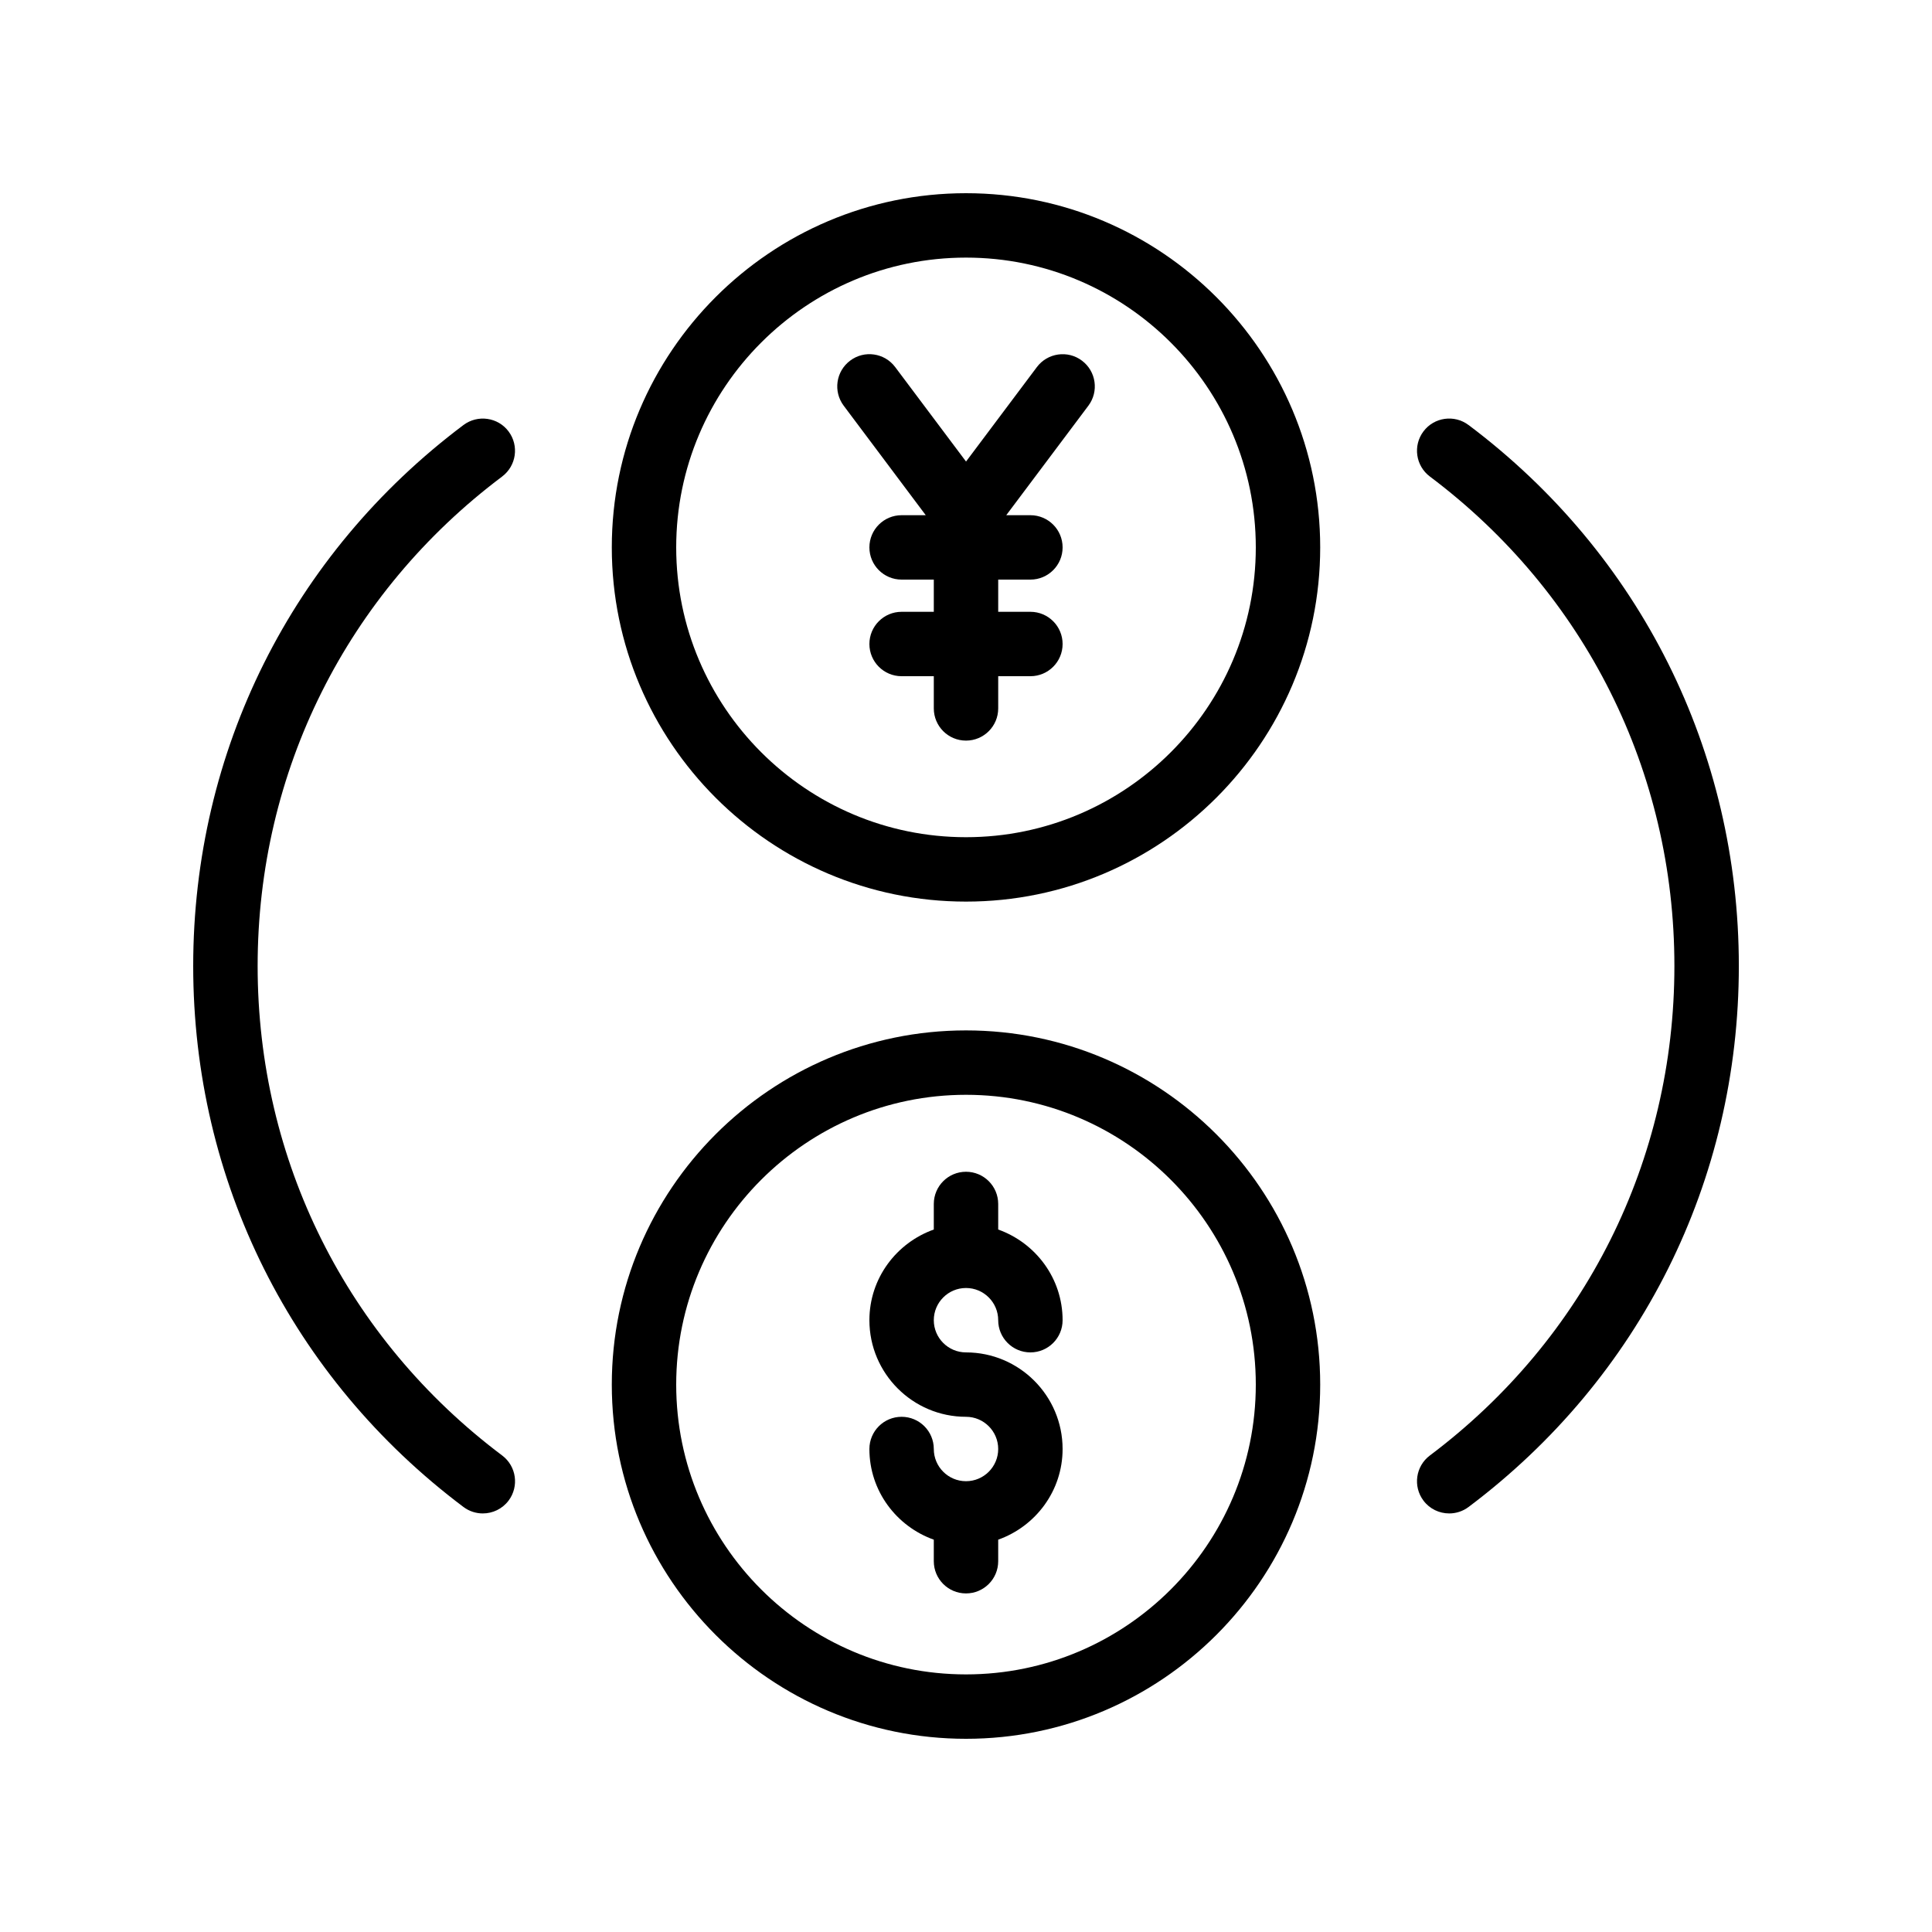
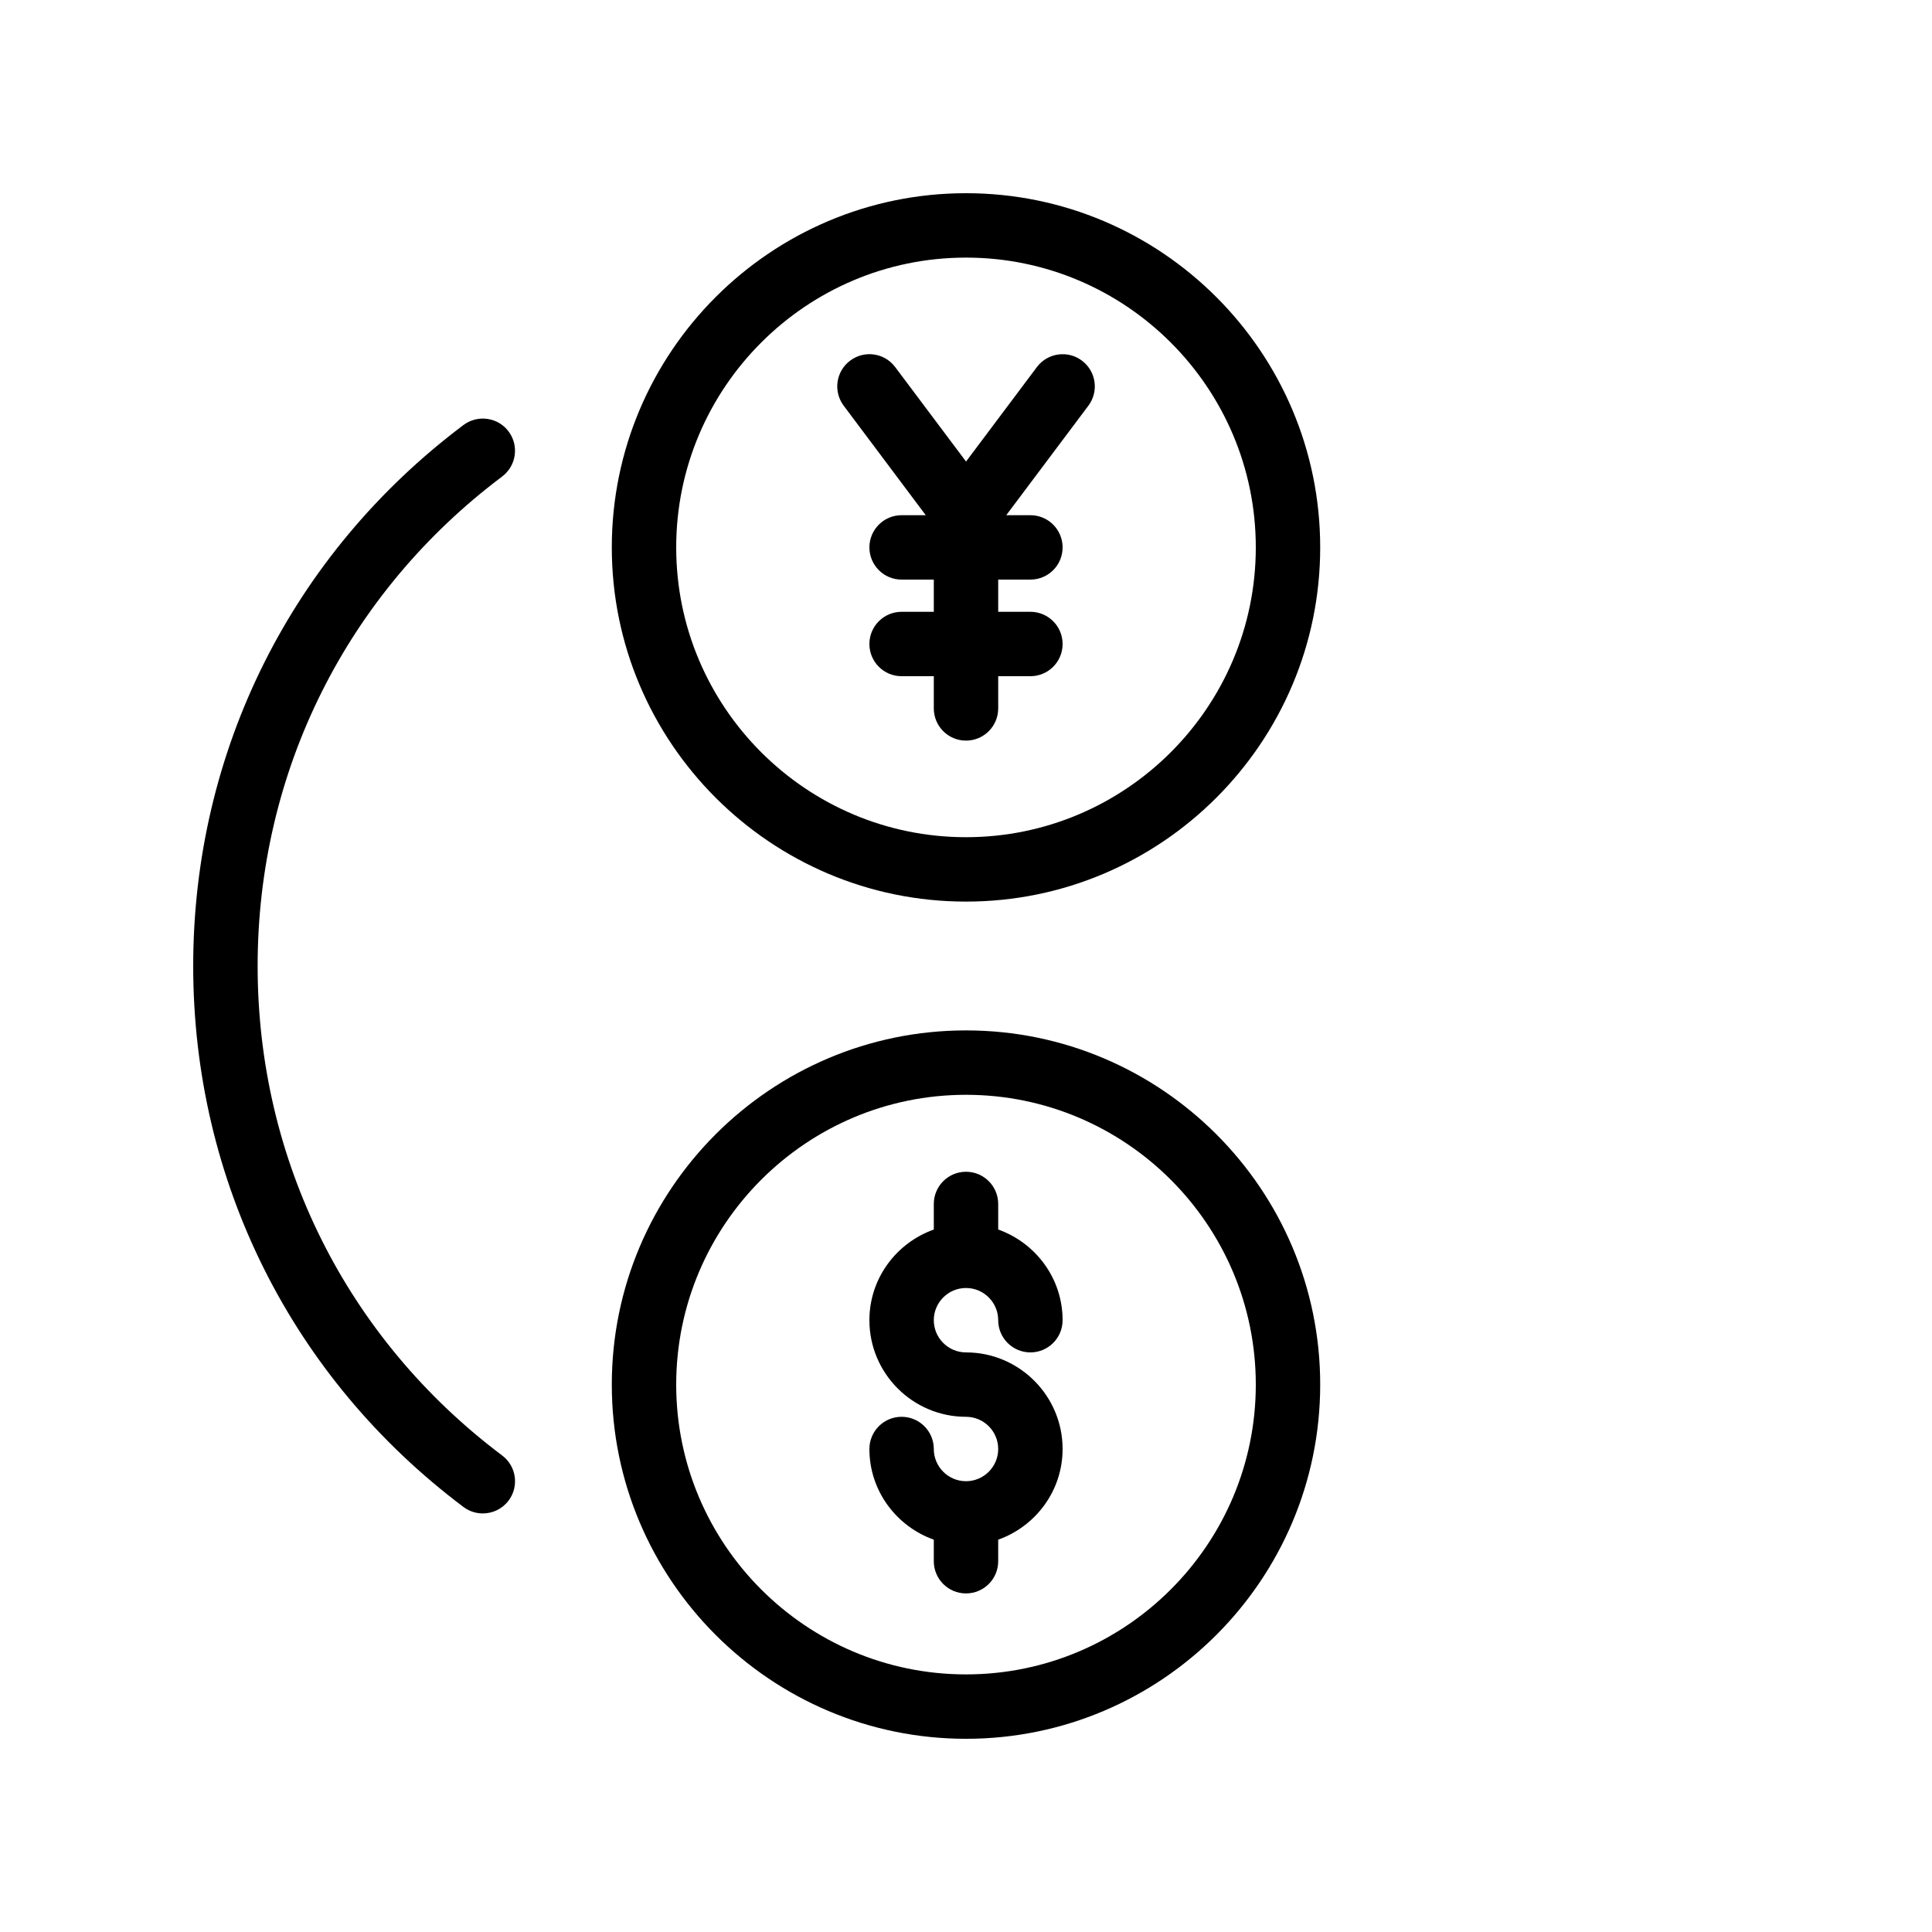
<svg xmlns="http://www.w3.org/2000/svg" id="Layer_1" viewBox="0 0 60 60">
  <path d="m30 28c6.065 0 11-4.935 11-11s-4.935-11-11-11-11 4.935-11 11 4.935 11 11 11zm0-20c4.963 0 9 4.038 9 9s-4.037 9-9 9-9-4.038-9-9 4.037-9 9-9z" />
-   <path d="m30 54c6.065 0 11-4.935 11-11s-4.935-11-11-11-11 4.935-11 11 4.935 11 11 11zm0-20c4.963 0 9 4.038 9 9s-4.037 9-9 9-9-4.038-9-9 4.037-9 9-9z" />
+   <path d="m30 54c6.065 0 11-4.935 11-11s-4.935-11-11-11-11 4.935-11 11 4.935 11 11 11zm0-20c4.963 0 9 4.038 9 9s-4.037 9-9 9-9-4.038-9-9 4.037-9 9-9" />
  <path d="m30 46c-.552 0-1-.449-1-1 0-.552-.447-1-1-1s-1 .448-1 1c0 1.302.839 2.402 2 2.816v.669c0 .552.447 1 1 1s1-.448 1-1v-.669c1.161-.414 2-1.514 2-2.816 0-1.654-1.346-3-3-3-.552 0-1-.449-1-1s.448-1 1-1 1 .449 1 1c0 .552.447 1 1 1s1-.448 1-1c0-1.302-.839-2.402-2-2.816v-.794c0-.552-.447-1-1-1s-1 .448-1 1v.794c-1.161.414-2 1.514-2 2.816 0 1.654 1.346 3 3 3 .552 0 1 .449 1 1s-.448 1-1 1z" />
-   <path d="m45.606 13.199c-.44-.331-1.069-.243-1.4.199-.331.442-.242 1.068.199 1.4 4.826 3.625 7.595 9.166 7.595 15.202s-2.769 11.577-7.595 15.202c-.441.332-.53.958-.199 1.4.196.262.497.399.801.399.209 0 .42-.065.6-.2 5.334-4.006 8.394-10.13 8.394-16.801s-3.06-12.795-8.394-16.801z" />
  <path d="m15.595 14.798c.441-.332.53-.958.199-1.4-.33-.441-.959-.529-1.4-.199-5.334 4.006-8.394 10.13-8.394 16.801s3.06 12.795 8.394 16.801c.18.135.391.2.6.2.304 0 .604-.138.801-.399.331-.442.242-1.068-.199-1.4-4.826-3.625-7.595-9.166-7.595-15.202s2.769-11.577 7.595-15.202z" />
  <path d="m28.75 16h-.75c-.553 0-1 .448-1 1s.447 1 1 1h1v1h-1c-.553 0-1 .448-1 1s.447 1 1 1h1v1c0 .552.447 1 1 1s1-.448 1-1v-1h1c.553 0 1-.448 1-1s-.447-1-1-1h-1v-1h1c.553 0 1-.448 1-1s-.447-1-1-1h-.75l2.55-3.4c.332-.442.242-1.069-.2-1.4-.44-.332-1.068-.241-1.399.2l-2.2 2.934-2.2-2.934c-.331-.442-.959-.533-1.399-.2-.442.331-.532.958-.2 1.4z" />
</svg>